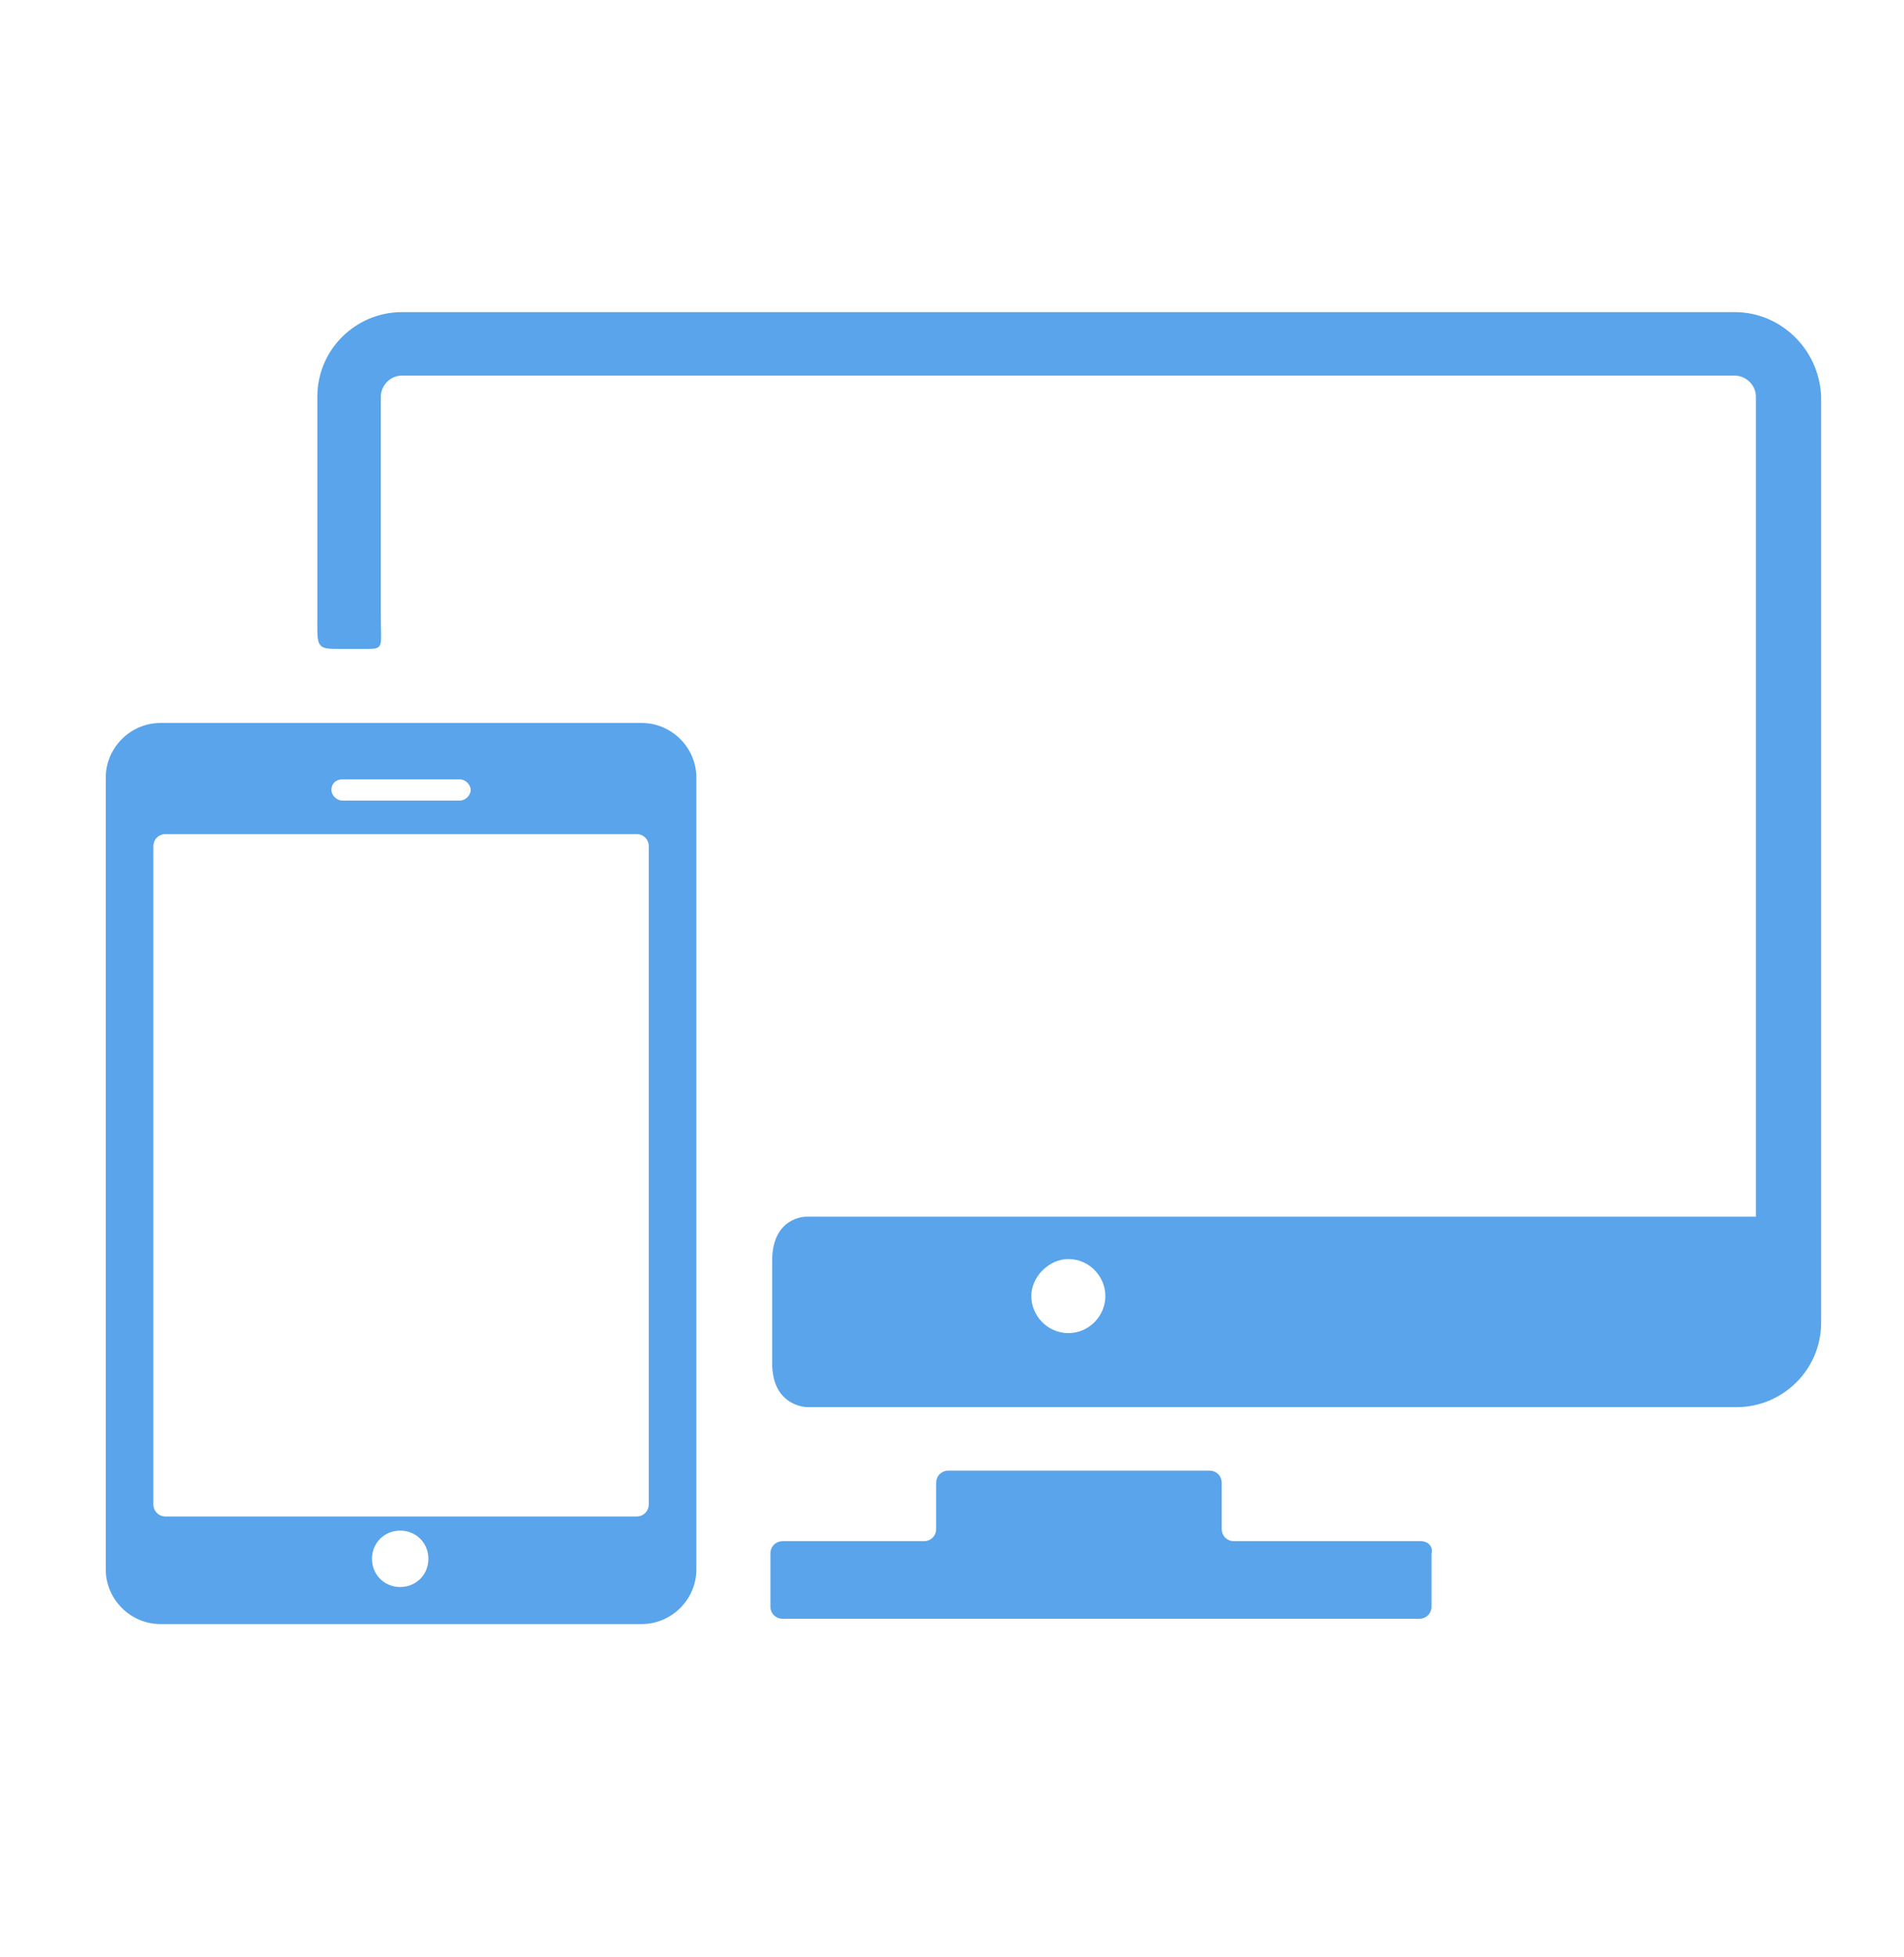
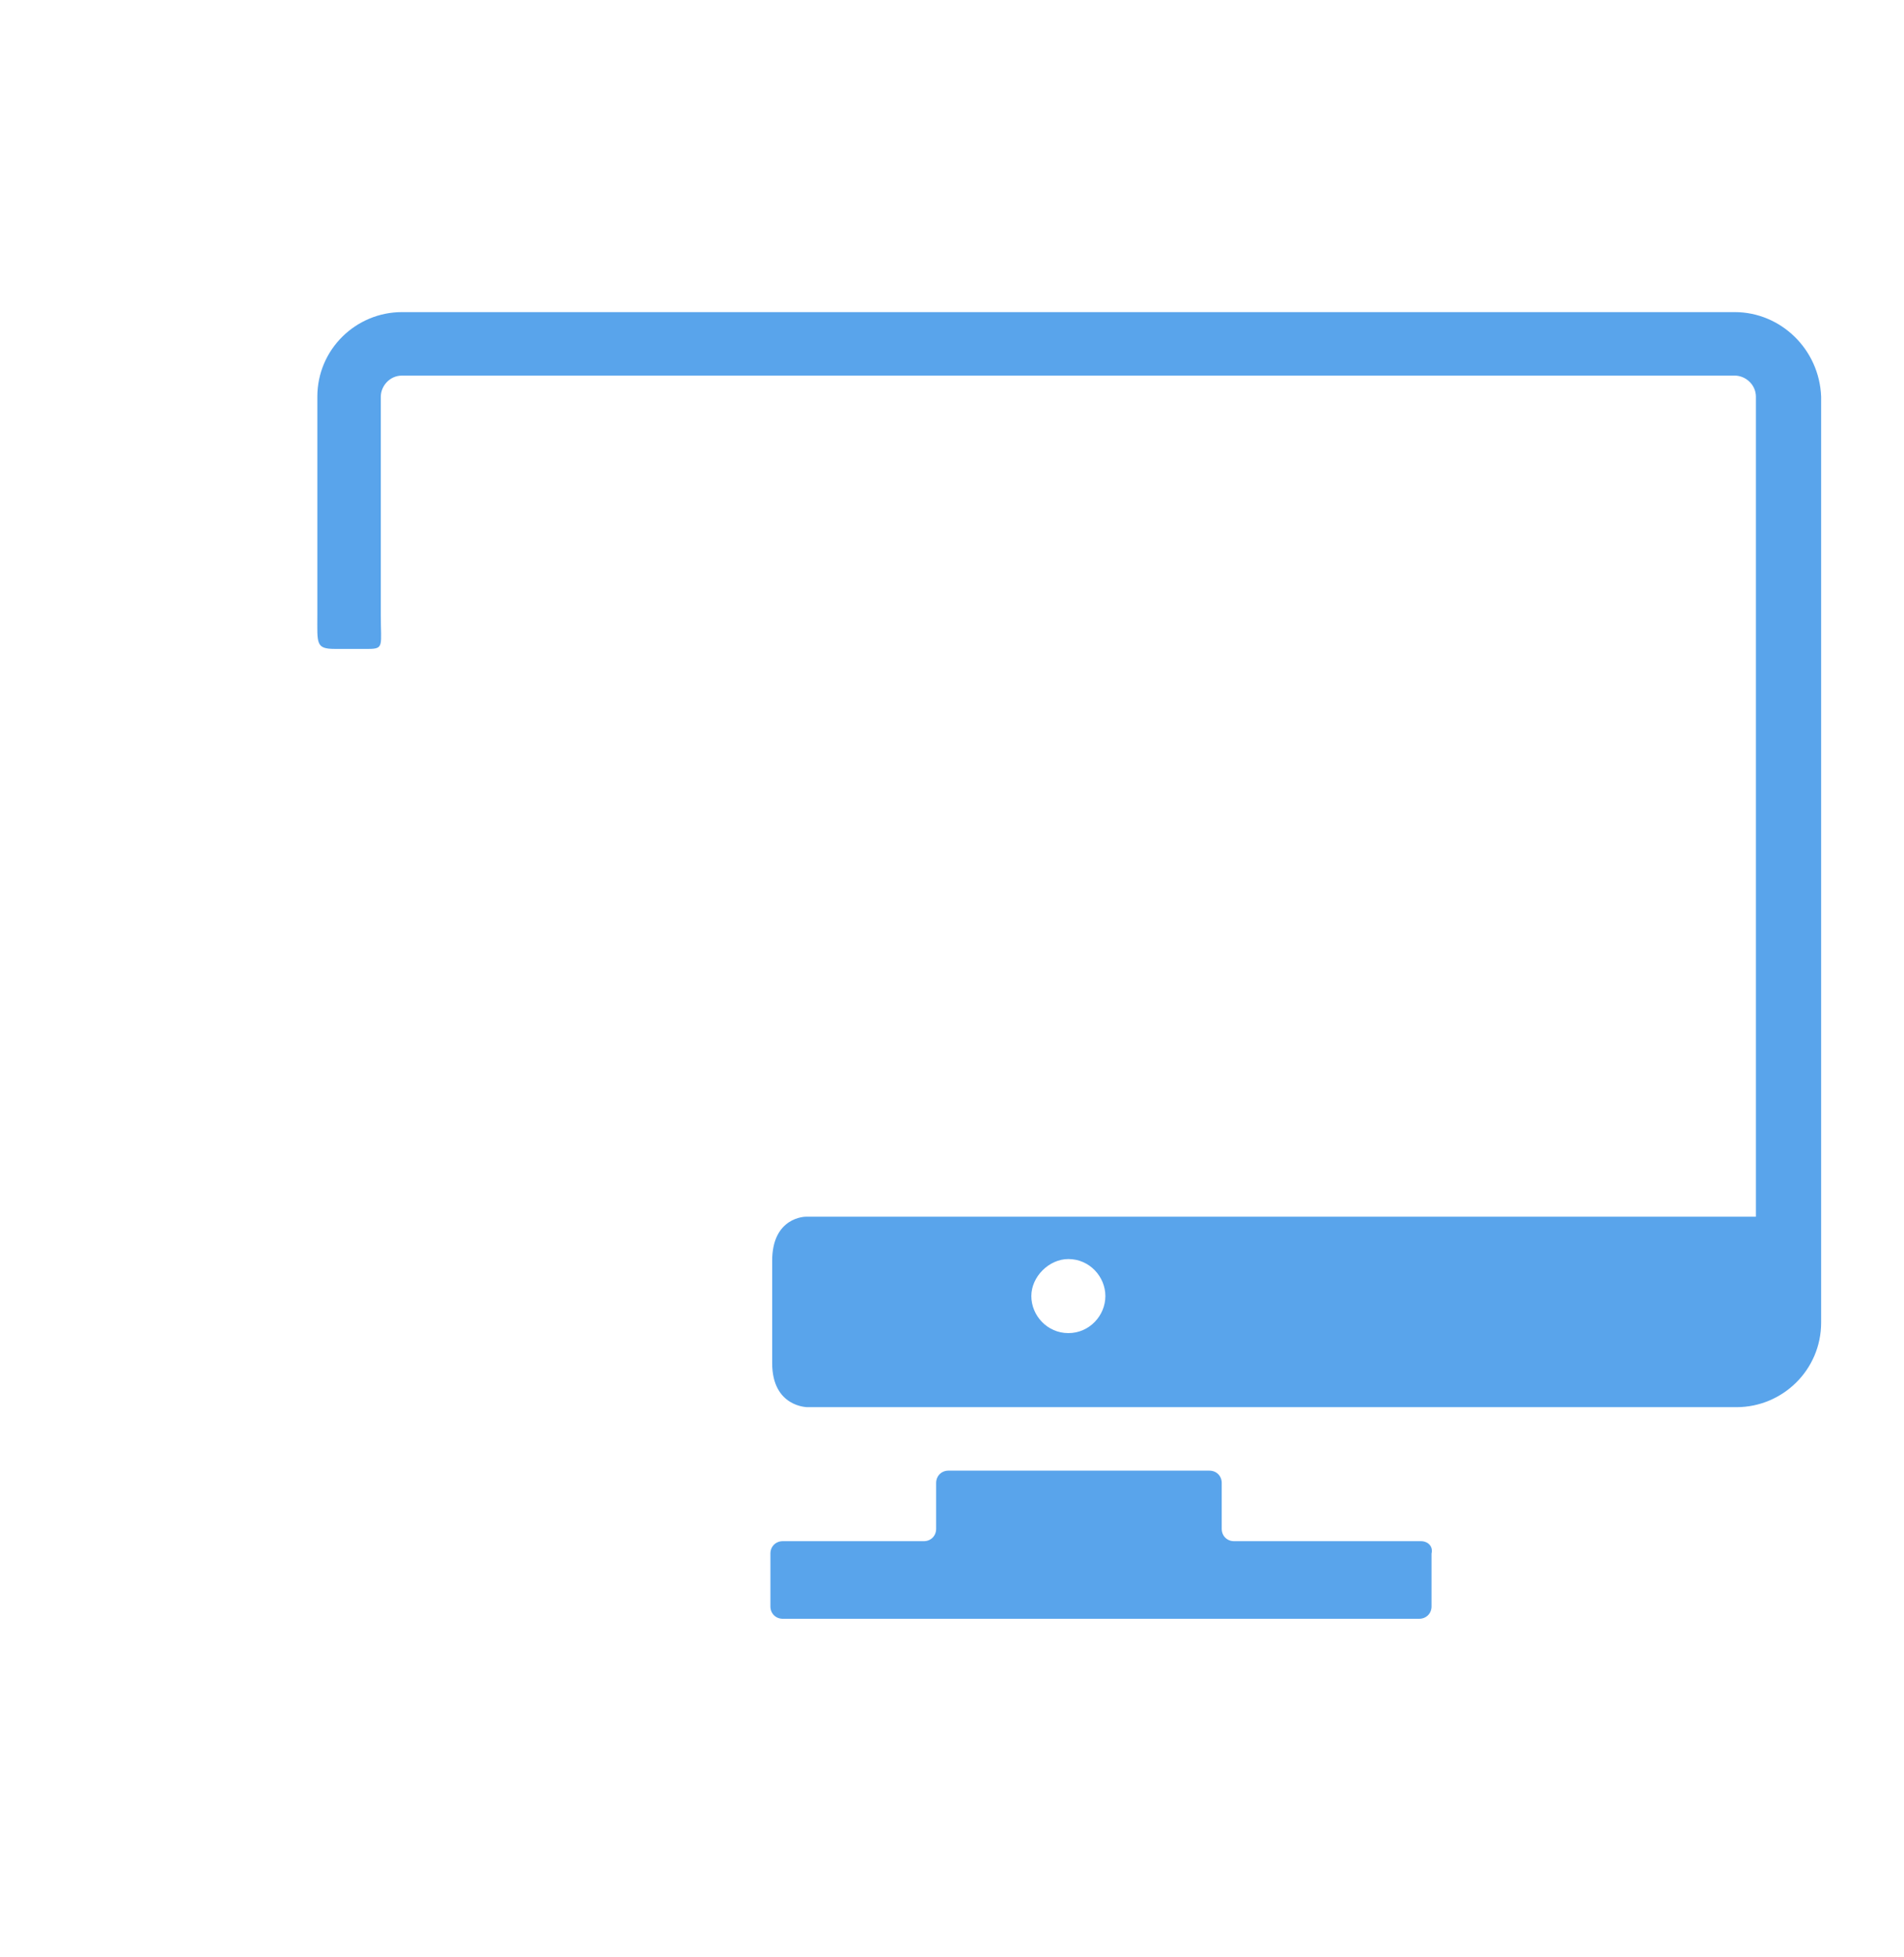
<svg xmlns="http://www.w3.org/2000/svg" version="1.1" id="Capa_1" x="0px" y="0px" viewBox="-143 596 108 111" style="enable-background:new -143 596 108 111;" xml:space="preserve">
  <style type="text/css">
	.st0{fill:#98C559;}
	.st1{fill:#EBA317;}
	.st2{fill:#F06163;}
	.st3{fill:#59A4EB;}
</style>
  <g>
    <path class="st0" d="M48.1,671.3H12.5c-1.6,0-3-1.3-3-3s1.3-3,3-3h35.6c1.6,0,3,1.3,3,3S49.7,671.3,48.1,671.3z M51.1,677.2   c0-1.6-1.3-3-3-3H12.5c-1.6,0-3,1.3-3,3c0,1.6,1.3,3,3,3h35.6C49.7,680.2,51.1,678.9,51.1,677.2z M45.1,686.1c0-1.6-1.3-3-3-3H18.4   c-1.6,0-3,1.3-3,3s1.3,3,3,3h23.7C43.8,689.1,45.1,687.8,45.1,686.1z M8.5,661.7c1.2-1.1,1.3-3,0.2-4.2   c-10.5-11.7-9.9-29.4,1.4-40.3c11.3-10.9,29-10.9,40.3,0c11.3,10.9,11.9,28.6,1.4,40.3c-1.1,1.2-1,3.1,0.2,4.2s3.1,1,4.2-0.2   c12.7-14.1,12-35.4-1.7-48.6c-13.6-13.2-35-13.2-48.6,0C-7.6,626-8.4,647.4,4.3,661.5c0.6,0.6,1.4,1,2.2,1   C7.2,662.4,8,662.2,8.5,661.7z M39.2,695c0-1.6-1.3-3-3-3H24.3c-1.6,0-3,1.3-3,3c0,1.6,1.3,3,3,3h11.9   C37.9,698,39.2,696.7,39.2,695z" />
  </g>
  <g>
    <path class="st1" d="M-358.6,636.7c-0.1,0.2-0.2,0.3-0.3,0.5C-358.8,637-358.7,636.8-358.6,636.7z" />
    <path class="st1" d="M-358.9,659.6c0.1,0.1,0.2,0.3,0.3,0.5C-358.7,659.9-358.8,659.7-358.9,659.6z" />
    <path class="st1" d="M-318.7,660c0.1-0.2,0.2-0.3,0.3-0.5C-318.5,659.7-318.6,659.9-318.7,660z" />
    <path class="st1" d="M-305.5,625.7c-2.8-4.1-6.4-7.7-10.6-10.6c-3.7-8.9-12.4-15.2-22.6-15.2c-10.2,0-19,6.3-22.6,15.2   c-4.1,2.8-7.7,6.4-10.6,10.6c-8.9,3.7-15.2,12.4-15.2,22.6c0,10.2,6.3,19,15.2,22.6c2.8,4.1,6.4,7.7,10.6,10.6   c3.7,8.9,12.4,15.2,22.6,15.2c10.2,0,19-6.3,22.6-15.2c4.1-2.8,7.7-6.4,10.6-10.6c8.9-3.7,15.2-12.4,15.2-22.6   C-290.3,638.1-296.6,629.4-305.5,625.7z M-317.3,618.3c3.5,2.5,6.5,5.6,8.9,9.1l-10,9.7c-0.4-0.6-0.9-1.3-1.4-2.1l0,0   c-1.8-2.4-4.4-5.4-7.6-7.1l9.3-8.8c0,0,0,0,0,0L-317.3,618.3z M-358.2,648.3c0-10.8,8.7-19.5,19.5-19.5s19.5,8.7,19.5,19.5   c0,10.8-8.7,19.5-19.5,19.5S-358.2,659.1-358.2,648.3z M-338.7,603.3c7,0,13.2,3.4,17.1,8.7c-5.2-2.4-11-3.8-17.1-3.8   s-11.9,1.4-17.1,3.8C-351.9,606.7-345.7,603.3-338.7,603.3z M-338.7,611.5c6.7,0,13.1,1.8,18.5,5l-10.9,10.4   c-2.4-0.9-5-1.3-7.6-1.3c-2.7,0-5.3,0.5-7.6,1.3l-10.9-10.4C-351.7,613.3-345.4,611.5-338.7,611.5z M-360,618.3l10.1,9.6   c-3.2,1.7-5.8,4.7-7.6,7.1c-0.4,0.6-0.8,1.1-1.1,1.6c-0.1,0.2-0.2,0.3-0.3,0.5l-10-9.7C-366.5,623.9-363.5,620.8-360,618.3z    M-375,631.3c-2.4,5.2-3.8,11-3.8,17.1c0,6.1,1.4,11.9,3.8,17.1c-5.3-3.8-8.7-10.1-8.7-17.1C-383.7,648.3-384.1,639.1-375,631.3z    M-375.5,648.3c0-6.6,1.7-12.7,4.8-18.1l10.6,10.3c-0.9,2.4-1.4,5-1.4,7.8s0.5,5.3,1.4,7.8l-10.6,10.3   C-373.8,661.1-375.5,654.9-375.5,648.3z M-369,669.3l10-9.7c0.1,0.1,0.2,0.3,0.3,0.5c0.3,0.5,0.7,1,1.1,1.6   c1.8,2.4,4.4,5.4,7.6,7.1l-8.6,8.2l-1.5,1.5C-363.5,675.9-366.5,672.8-369,669.3z M-338.7,693.4c-7,0-13.2-3.4-17.1-8.7   c5.2,2.4,11,3.8,17.1,3.8s11.9-1.4,17.1-3.8C-325.4,690-331.6,693.4-338.7,693.4z M-338.7,685.2c-6.7,0-13.1-1.8-18.5-5l10.9-10.4   c2.4,0.9,5,1.3,7.6,1.3c2.7,0,5.3-0.5,7.6-1.3l10.9,10.4C-325.6,683.4-331.9,685.2-338.7,685.2z M-317.3,678.3l-0.8-0.8   c0,0,0,0,0,0l-9.3-8.9c3.2-1.7,5.9-4.7,7.6-7.2c0.4-0.5,0.8-1.1,1.1-1.5c0.1-0.2,0.2-0.3,0.3-0.5l10,9.7   C-310.8,672.8-313.8,675.9-317.3,678.3z M-306.6,666.4l-10.6-10.3c0.9-2.4,1.4-5,1.4-7.8c0-2.7-0.5-5.3-1.4-7.8l10.6-10.3   c3,5.3,4.8,11.5,4.8,18.1C-301.8,654.9-303.5,661.1-306.6,666.4z M-302.3,665.4c2.4-5.2,3.8-11,3.8-17.1c0-6.1-1.4-11.9-3.8-17.1   c5.3,3.8,8.7,10.1,8.7,17.1S-297,661.6-302.3,665.4z" />
  </g>
  <g>
    <g>
      <g>
        <path class="st2" d="M164.2,356h-43.6v-62.6h43.6v4.7h5.9v-6c0-5.6-4.6-10.2-10.2-10.2h-34.9c-5.6,0-10.2,4.6-10.2,10.2v73.2     c0,5.6,4.6,10.2,10.2,10.2h34.9c5.6,0,10.2-4.6,10.2-10.2v-9.5h-5.9C164.2,355.9,164.2,356,164.2,356z M142.4,370.4     c-2.6,0-4.7-2.1-4.7-4.7c0-2.6,2.1-4.7,4.7-4.7c2.6,0,4.7,2.1,4.7,4.7C147.1,368.3,145,370.4,142.4,370.4z" />
        <rect x="125.6" y="299.7" class="st2" width="13.1" height="8" />
-         <rect x="125.6" y="320.1" class="st2" width="13.1" height="8" />
        <rect x="125.6" y="341.5" class="st2" width="13.1" height="8" />
        <path class="st2" d="M185.1,323.6c-0.5-2.4-1.4-4.7-2.7-6.6l4.7-4.7l-4.8-4.8l-4.7,4.7c-1.9-1.3-4.2-2.3-6.6-2.7v-6.7h-6.8v6.7     c-2.4,0.5-4.6,1.4-6.6,2.7l-4.7-4.7l-4.8,4.8l4.7,4.7c-1.3,2-2.3,4.2-2.7,6.6h-6.6v6.8h6.6c0.5,2.4,1.4,4.6,2.7,6.6l-4.7,4.7     l4.8,4.8l4.7-4.7c2,1.3,4.2,2.3,6.6,2.7v6.6h6.8v-6.6c2.4-0.5,4.6-1.4,6.6-2.7l4.7,4.7l4.8-4.8l-4.7-4.7c1.3-2,2.3-4.2,2.7-6.6     h6.6l0,0v-6.8H185.1L185.1,323.6z M167.6,334.4c-4.1,0-7.4-3.3-7.4-7.4c0-4.1,3.3-7.4,7.4-7.4c4.1,0,7.4,3.3,7.4,7.4     C175,331.1,171.7,334.4,167.6,334.4z" />
      </g>
    </g>
  </g>
  <g>
    <path class="st3" d="M-62.4,683.4H-73c-0.4,0-0.7-0.3-0.7-0.7v-2.6c0-0.4-0.3-0.7-0.7-0.7h-14.8c-0.4,0-0.7,0.3-0.7,0.7v2.6   c0,0.4-0.3,0.7-0.7,0.7h-8c-0.4,0-0.7,0.3-0.7,0.7v3c0,0.4,0.3,0.7,0.7,0.7h36.1c0.4,0,0.7-0.3,0.7-0.7v-3   C-61.7,683.7-62,683.4-62.4,683.4z" />
    <g>
      <path class="st3" d="M-44.6,613.7h-75.6c-2.6,0-4.8,2.1-4.8,4.8c0,0,0,9.1,0,12.4c0,1.6-0.1,1.9,1,1.9c0.6,0,1.2,0,1.9,0    c0.9,0,0.7-0.2,0.7-1.9c0-3.3,0-12.4,0-12.4c0-0.6,0.5-1.2,1.2-1.2h75.6c0.6,0,1.2,0.5,1.2,1.2V665h-53.9c0,0-1.9,0-1.9,2.5    c0,1.5,0,4.4,0,5.8c0,2.5,2,2.5,2,2.5h52.7c2.6,0,4.8-2.1,4.8-4.8v-52.5C-39.8,615.8-42,613.7-44.6,613.7z M-82.4,671.6    c-1.2,0-2.1-1-2.1-2.1s1-2.1,2.1-2.1c1.2,0,2.1,1,2.1,2.1S-81.2,671.6-82.4,671.6z" />
-       <path class="st3" d="M-106.6,637h-27.3c-1.7,0-3.1,1.4-3.1,3.1V685c0,1.7,1.4,3.1,3.1,3.1h27.3c1.7,0,3.1-1.4,3.1-3.1v-44.9    C-103.5,638.4-104.9,637-106.6,637z M-123.6,640.2h6.7c0.3,0,0.6,0.3,0.6,0.6c0,0.3-0.3,0.6-0.6,0.6h-6.7c-0.3,0-0.6-0.3-0.6-0.6    C-124.2,640.4-123.9,640.2-123.6,640.2z M-120.3,686c-0.9,0-1.6-0.7-1.6-1.6c0-0.9,0.7-1.6,1.6-1.6s1.6,0.7,1.6,1.6    C-118.7,685.3-119.4,686-120.3,686z M-106.2,681.3c0,0.4-0.3,0.7-0.7,0.7h-26.7c-0.4,0-0.7-0.3-0.7-0.7v-37.3    c0-0.4,0.3-0.7,0.7-0.7h26.7c0.4,0,0.7,0.3,0.7,0.7C-106.2,643.9-106.2,681.3-106.2,681.3z" />
    </g>
  </g>
</svg>